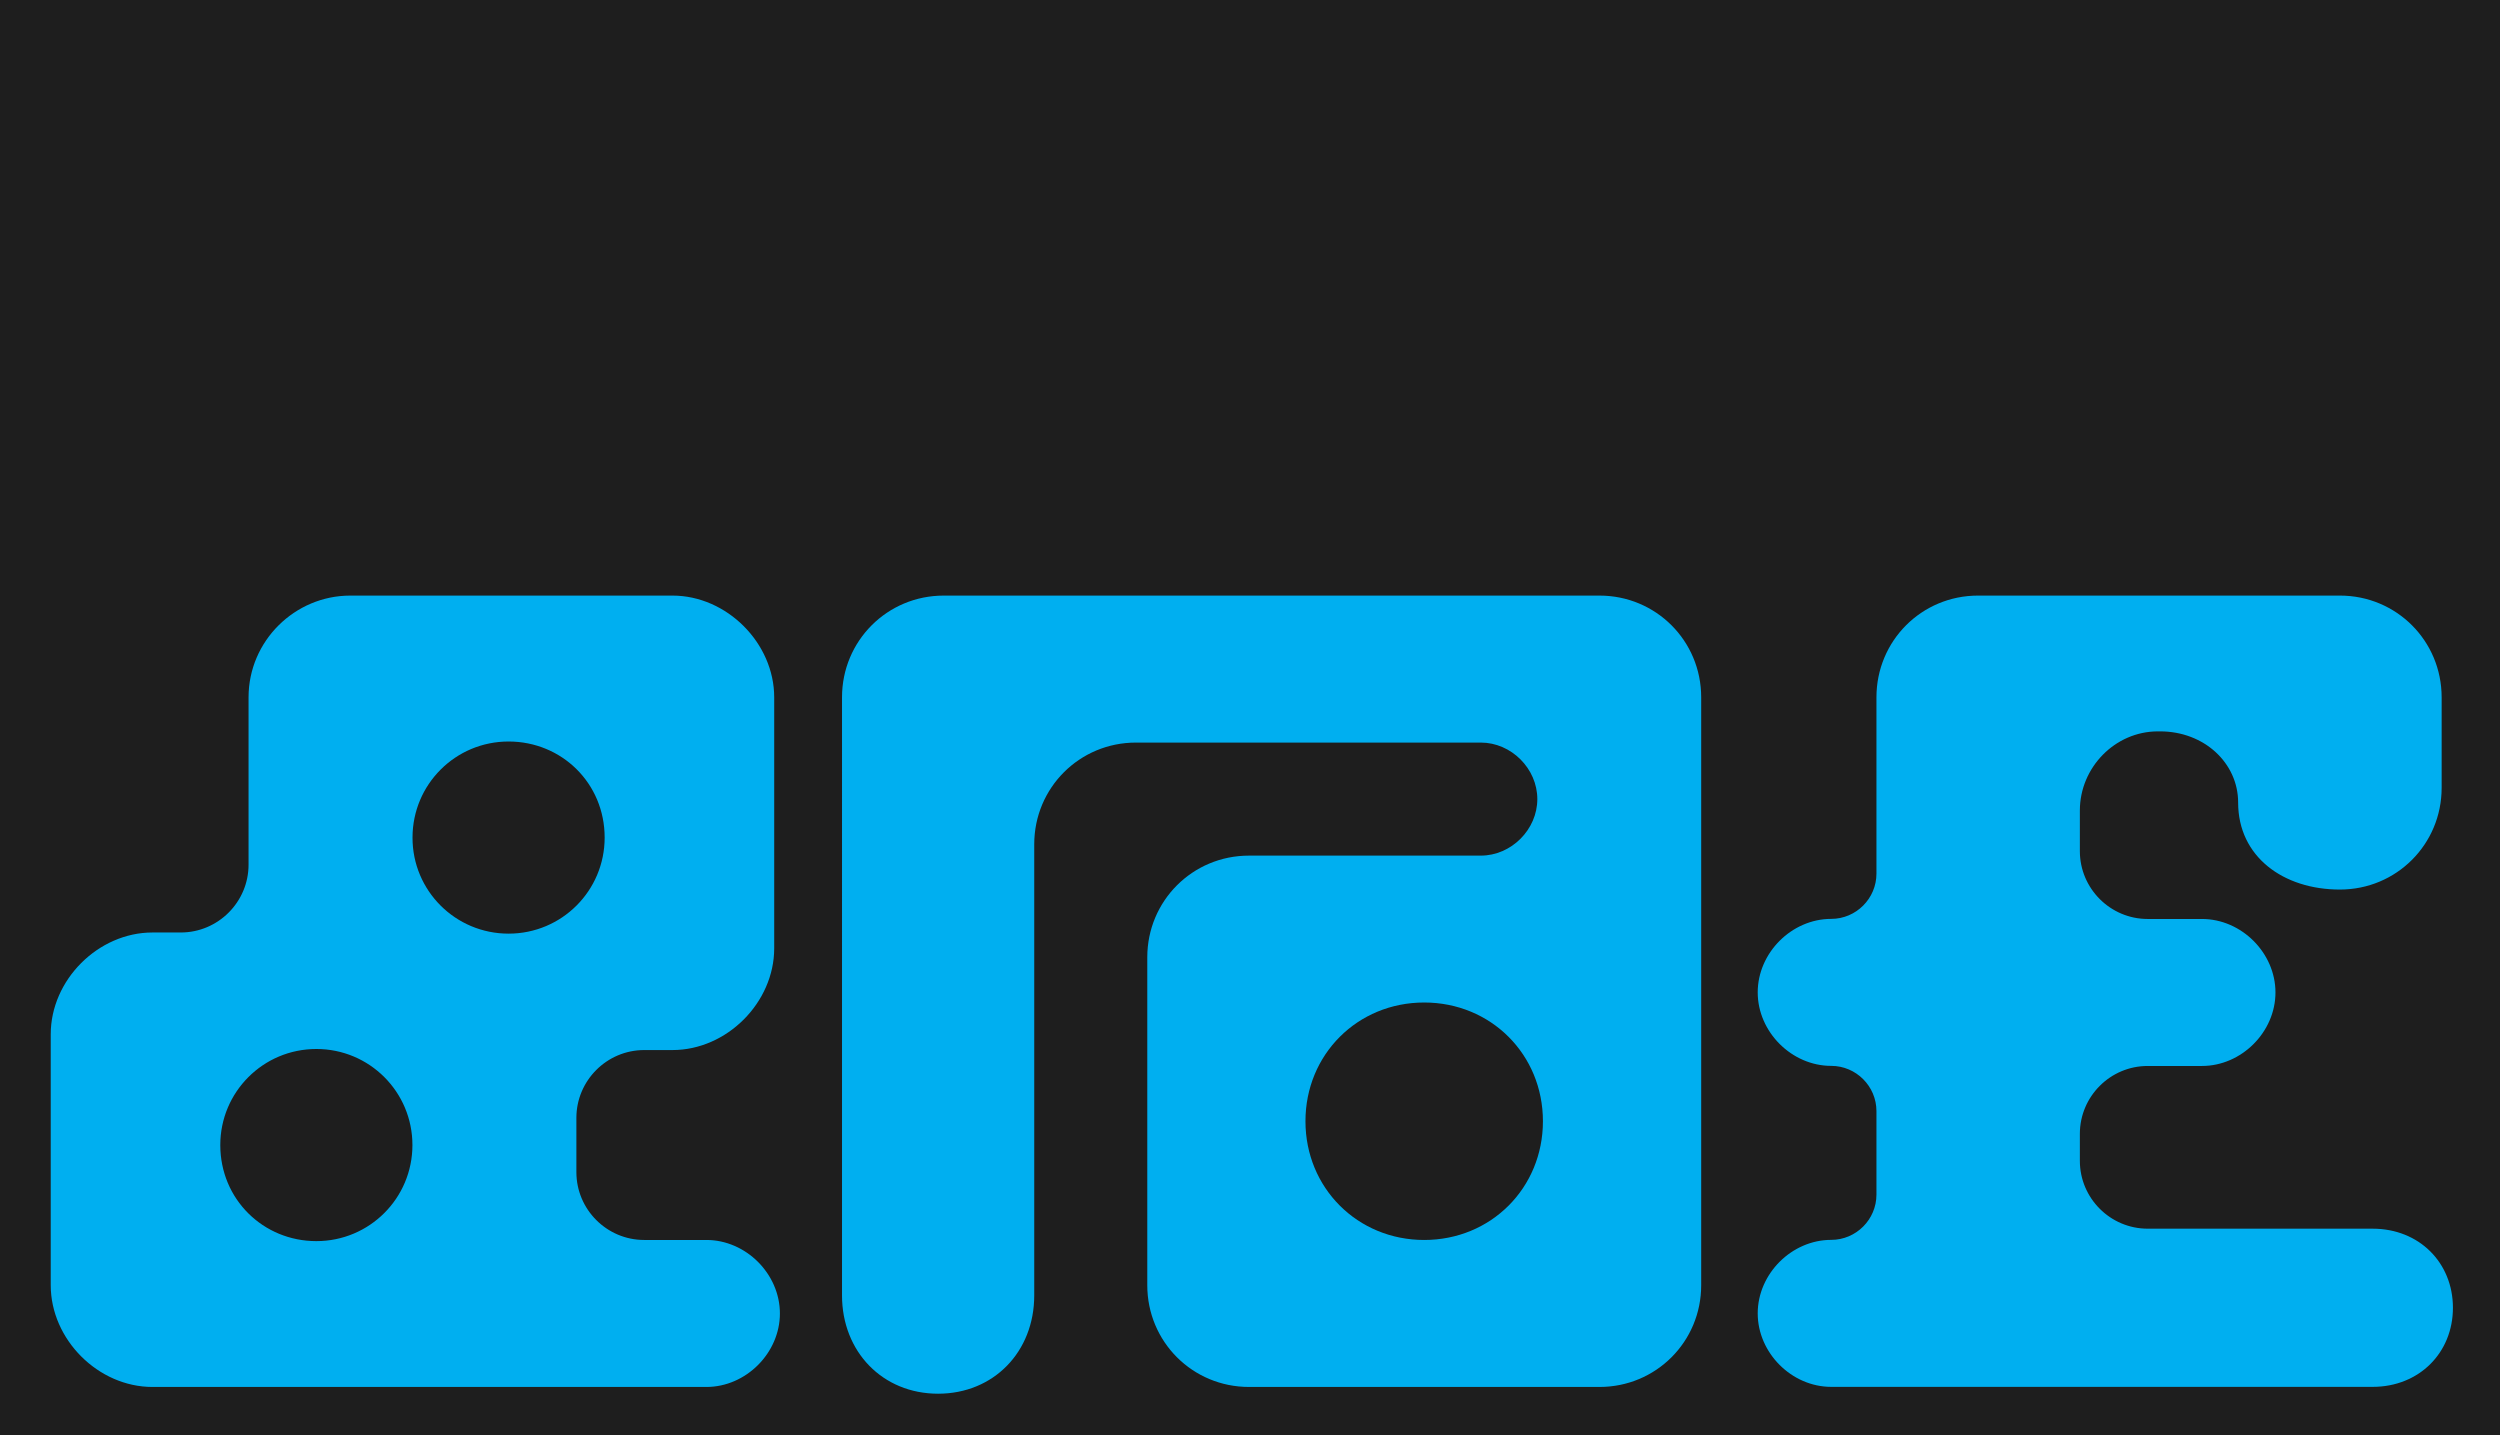
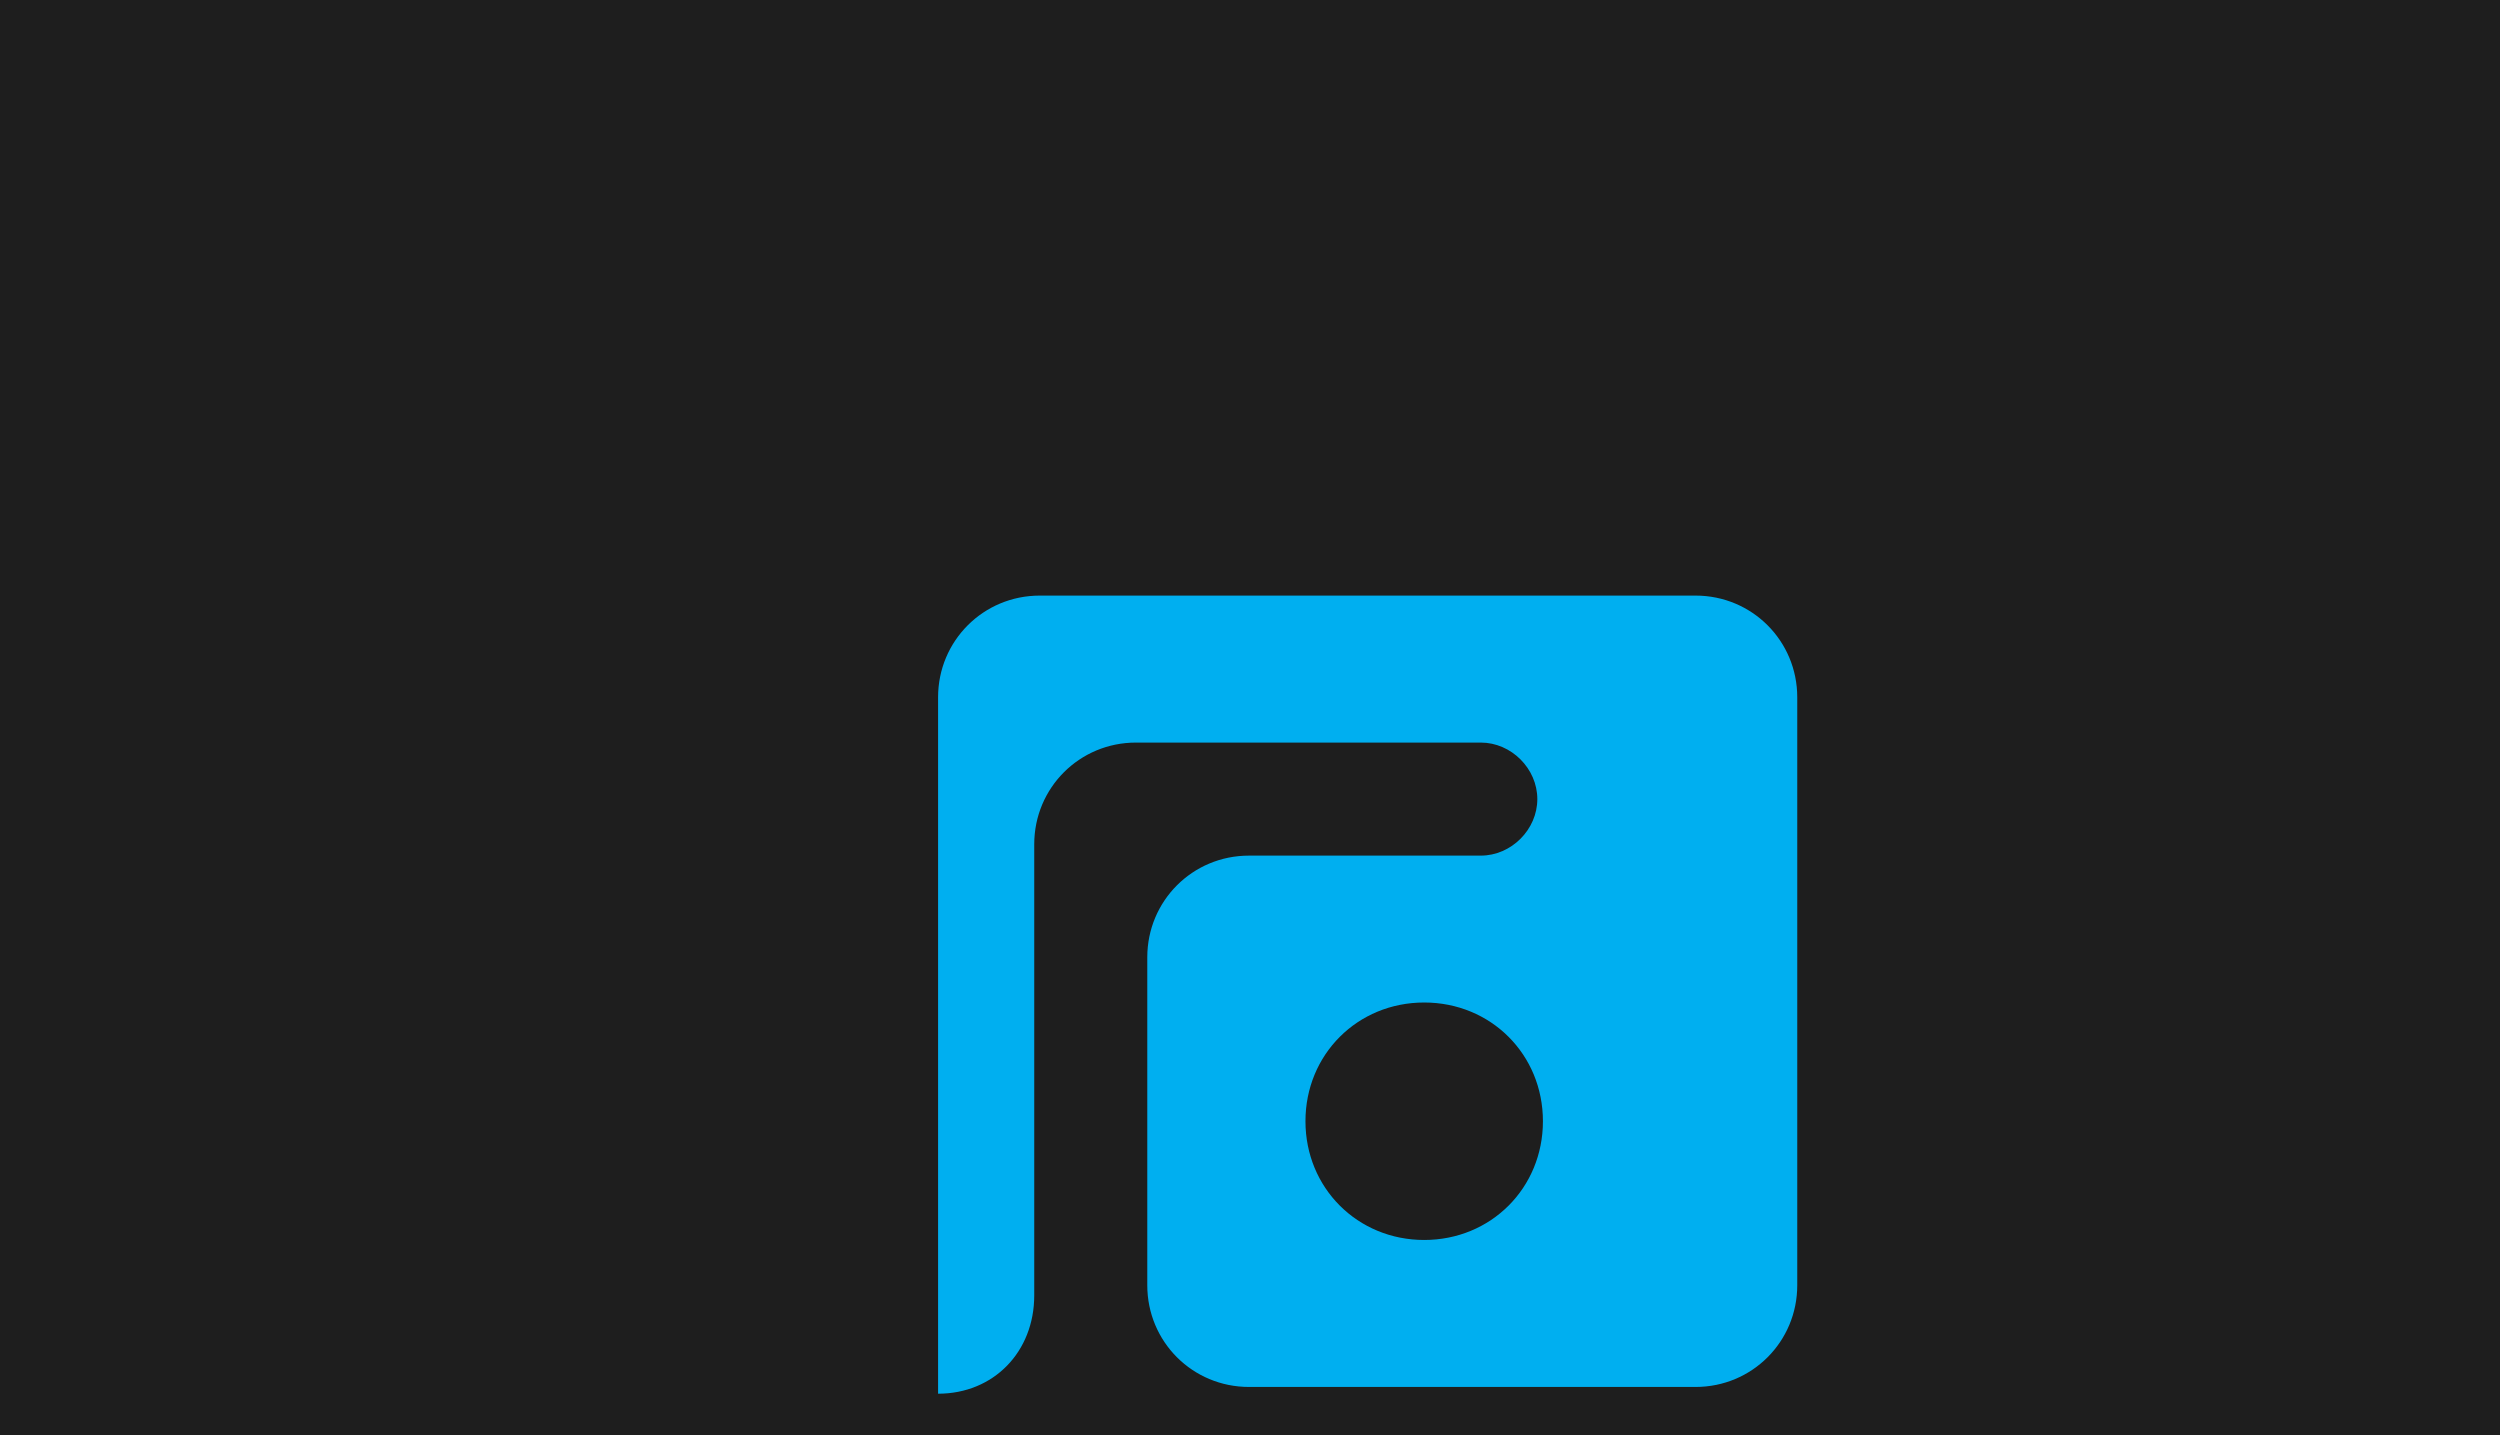
<svg xmlns="http://www.w3.org/2000/svg" version="1.1" id="Calque_1" x="0px" y="0px" viewBox="0 0 2592 1488" style="enable-background:new 0 0 2592 1488;" xml:space="preserve">
  <style type="text/css">
	.st0{fill:#1E1E1E;}
	.st1{fill:#00AFF0;}
</style>
  <rect class="st0" width="2592" height="1488" />
  <g>
    <g>
-       <path class="st1" d="M808.6,1361.8c0,41-35.2,76.2-76.2,76.2H158.1c-56.3,0-105.5-49.2-105.5-105.5v-260.2    c0-56.3,49.2-105.5,105.5-105.5h29.3c38.7,0,70.3-31.6,70.3-70.3V723c0-58.6,48.1-105.5,105.5-105.5h334    c56.3,0,105.5,49.2,105.5,105.5v260.2c0,56.3-49.2,105.5-105.5,105.5h-29.3c-38.7,0-70.3,31.6-70.3,70.3v56.3    c0,38.7,31.6,70.3,70.3,70.3h64.5C773.4,1285.6,808.6,1320.8,808.6,1361.8z M328,1286.8c55.1,0,99.6-44.5,99.6-99.6    c0-55.1-44.5-99.6-99.6-99.6s-99.6,44.5-99.6,99.6C228.4,1243.4,272.9,1286.8,328,1286.8z M527.3,968c55.1,0,99.6-44.5,99.6-99.6    c0-56.3-44.5-99.6-99.6-99.6s-99.6,44.5-99.6,99.6C427.6,923.5,472.2,968,527.3,968z" />
-       <path class="st1" d="M972.6,1445c-57.4,0-99.6-43.4-99.6-102V723c0-58.6,46.9-105.5,105.5-105.5h679.8    c58.6,0,105.5,46.9,105.5,105.5v609.5c0,58.6-46.9,105.5-105.5,105.5H1295c-58.6,0-105.5-46.9-105.5-105.5V992.6    c0-58.6,46.9-105.5,105.5-105.5h240.3c31.6,0,58.6-27,58.6-58.6c0-31.6-27-58.6-58.6-58.6h-357.5c-58.6,0-105.5,46.9-105.5,105.5    v467.7C1072.3,1401.7,1030.1,1445,972.6,1445z M1476.6,1285.6c69.2,0,123.1-53.9,123.1-123.1s-53.9-123.1-123.1-123.1    s-123.1,53.9-123.1,123.1S1407.5,1285.6,1476.6,1285.6z" />
+       <path class="st1" d="M972.6,1445V723c0-58.6,46.9-105.5,105.5-105.5h679.8    c58.6,0,105.5,46.9,105.5,105.5v609.5c0,58.6-46.9,105.5-105.5,105.5H1295c-58.6,0-105.5-46.9-105.5-105.5V992.6    c0-58.6,46.9-105.5,105.5-105.5h240.3c31.6,0,58.6-27,58.6-58.6c0-31.6-27-58.6-58.6-58.6h-357.5c-58.6,0-105.5,46.9-105.5,105.5    v467.7C1072.3,1401.7,1030.1,1445,972.6,1445z M1476.6,1285.6c69.2,0,123.1-53.9,123.1-123.1s-53.9-123.1-123.1-123.1    s-123.1,53.9-123.1,123.1S1407.5,1285.6,1476.6,1285.6z" />
    </g>
    <g>
-       <path class="st1" d="M2050.9,617.5H2426c58.6,0,105.5,46.9,105.5,105.5v93.8c0,58.6-46.9,105.5-105.5,105.5    c-58.6,0-105.5-34-105.5-90.2c0-41-35.2-73.8-80.9-73.8h-2.3c-44.5,0-80.9,37.5-80.9,82v42.2c0,38.7,31.6,70.3,70.3,70.3h56.3    c41,0,76.2,35.2,76.2,76.2s-35.2,76.2-76.2,76.2h-56.3c-38.7,0-70.3,31.6-70.3,70.3v28.1c0,38.7,31.6,70.3,70.3,70.3H2460    c48.1,0,83.2,35.2,83.2,82s-35.2,82-83.2,82h-561.4c-41,0-76.2-35.2-76.2-76.2s35.2-76.2,76.2-76.2c25.8,0,46.9-21.1,46.9-46.9    V1152c0-25.8-21.1-46.9-46.9-46.9c-41,0-76.2-35.2-76.2-76.2s35.2-76.2,76.2-76.2c25.8,0,46.9-21.1,46.9-46.9V723    C1945.5,664.4,1992.3,617.5,2050.9,617.5z" />
-     </g>
+       </g>
  </g>
</svg>